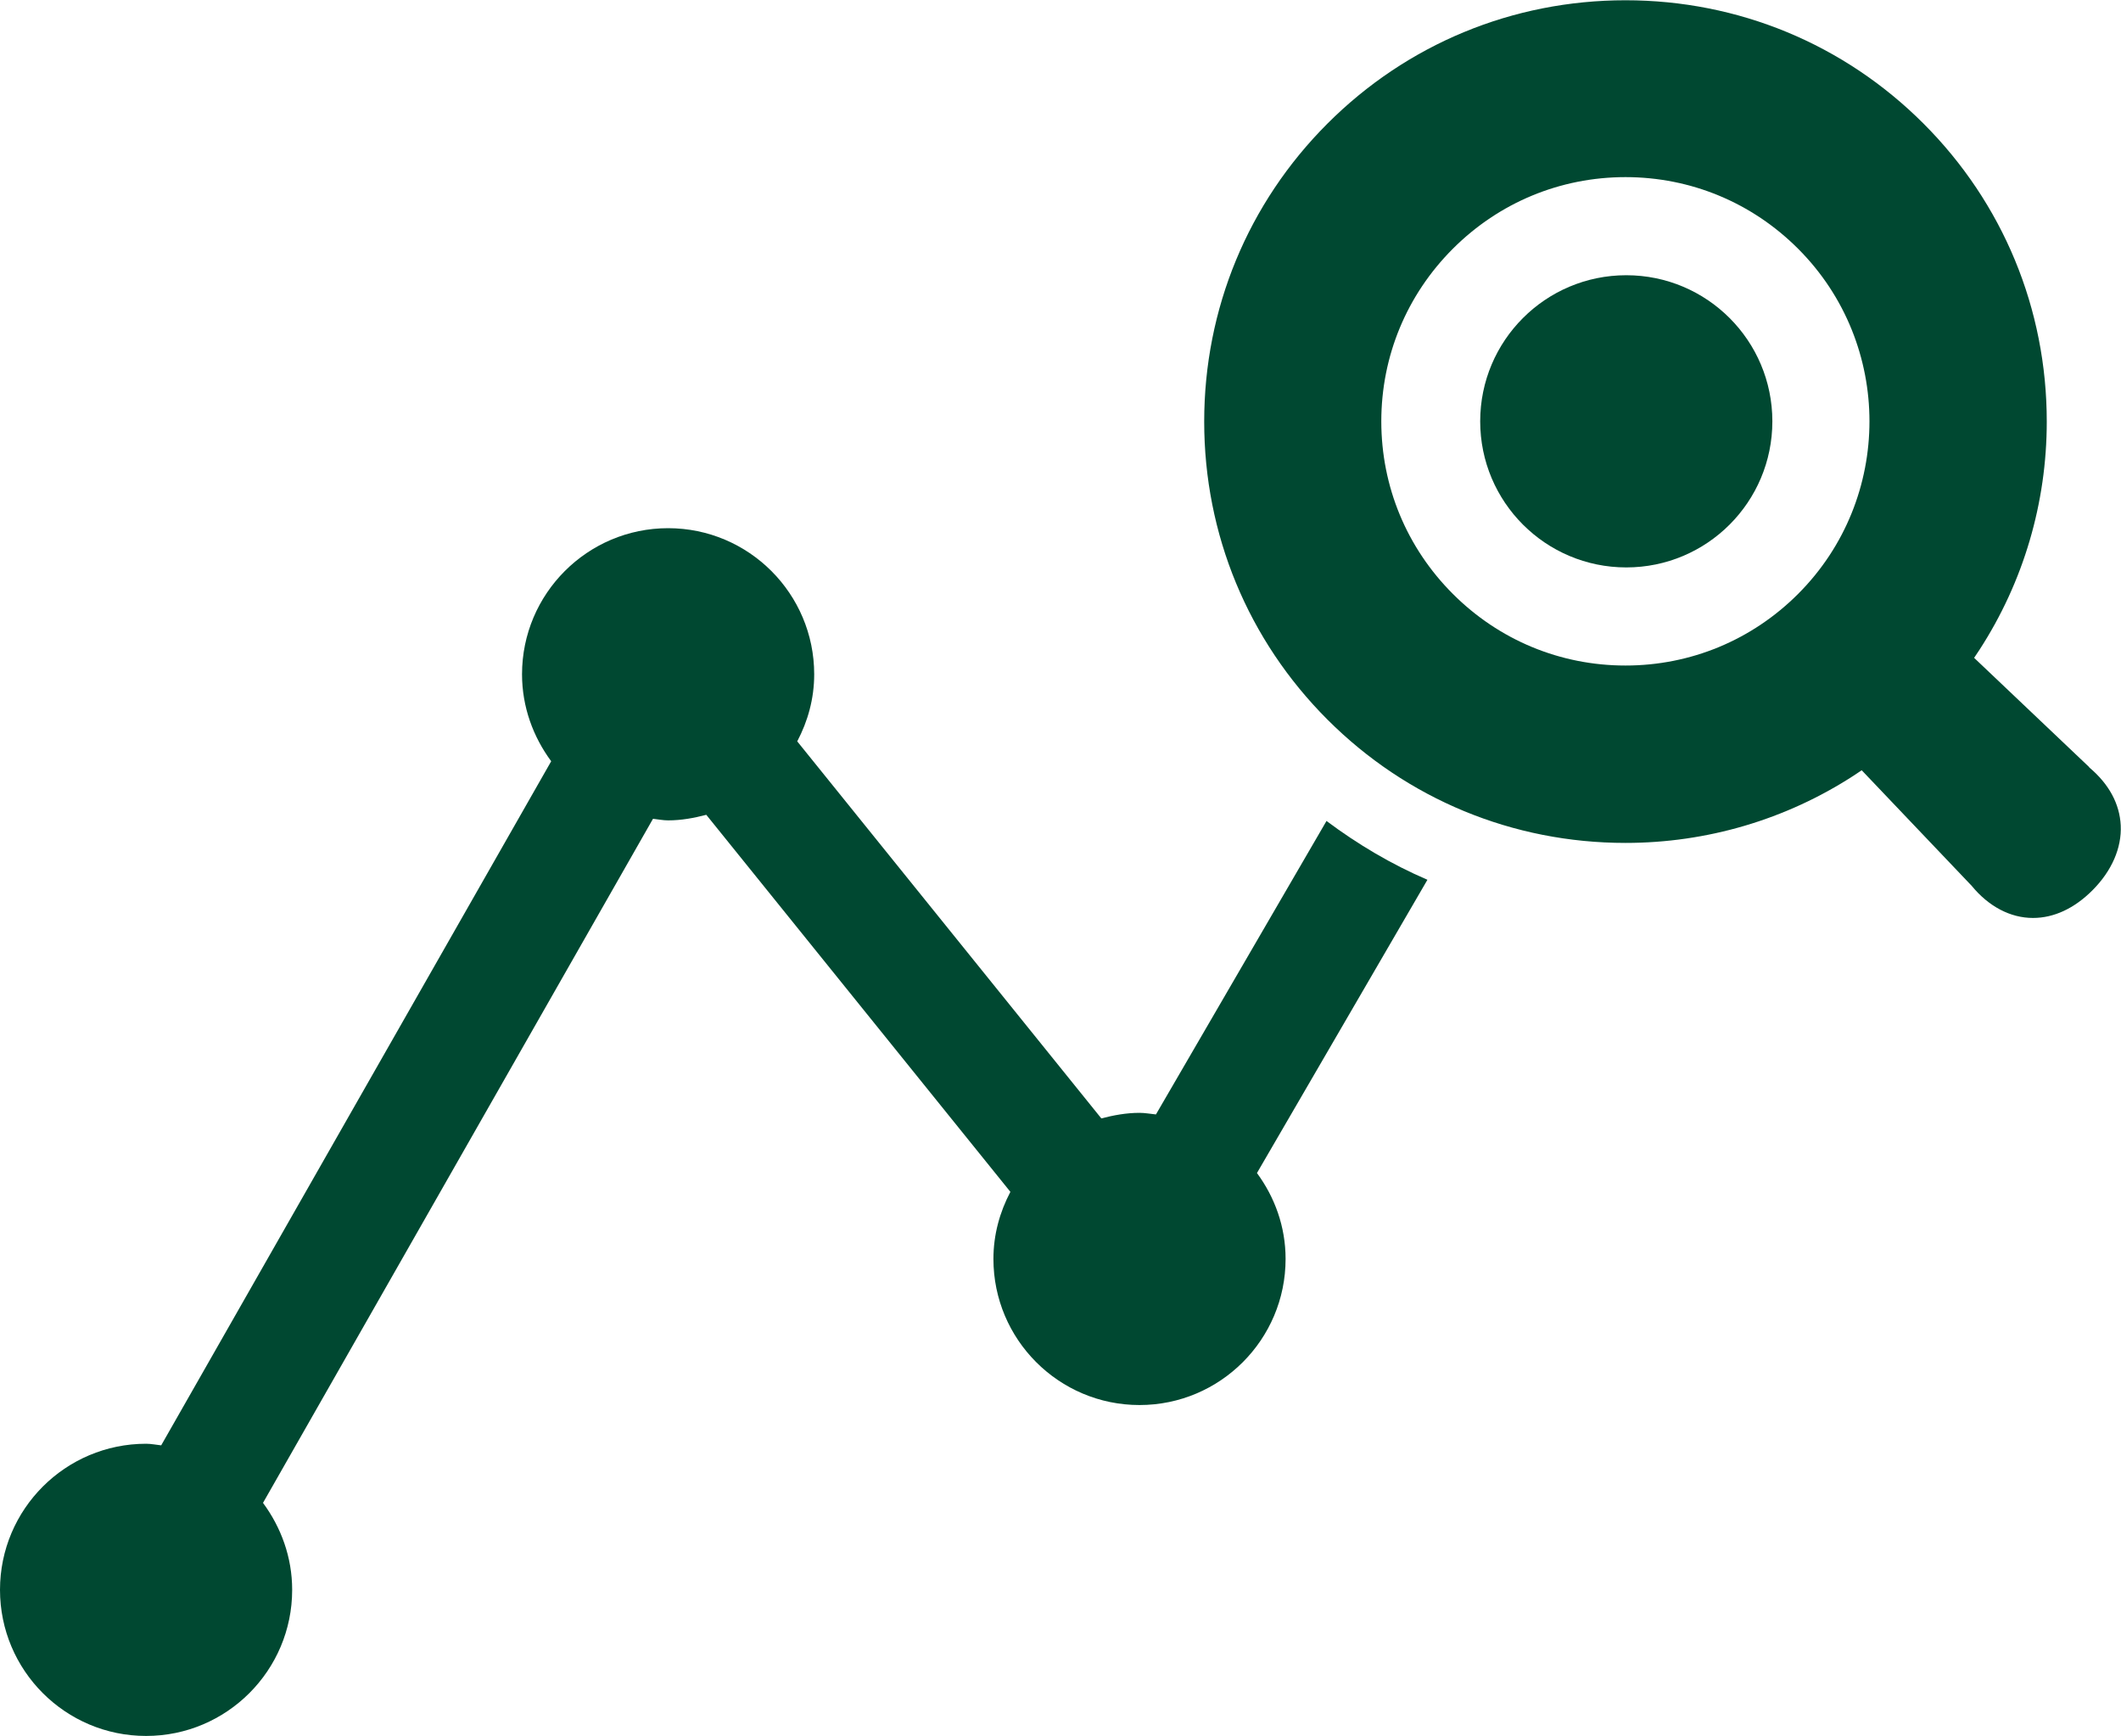
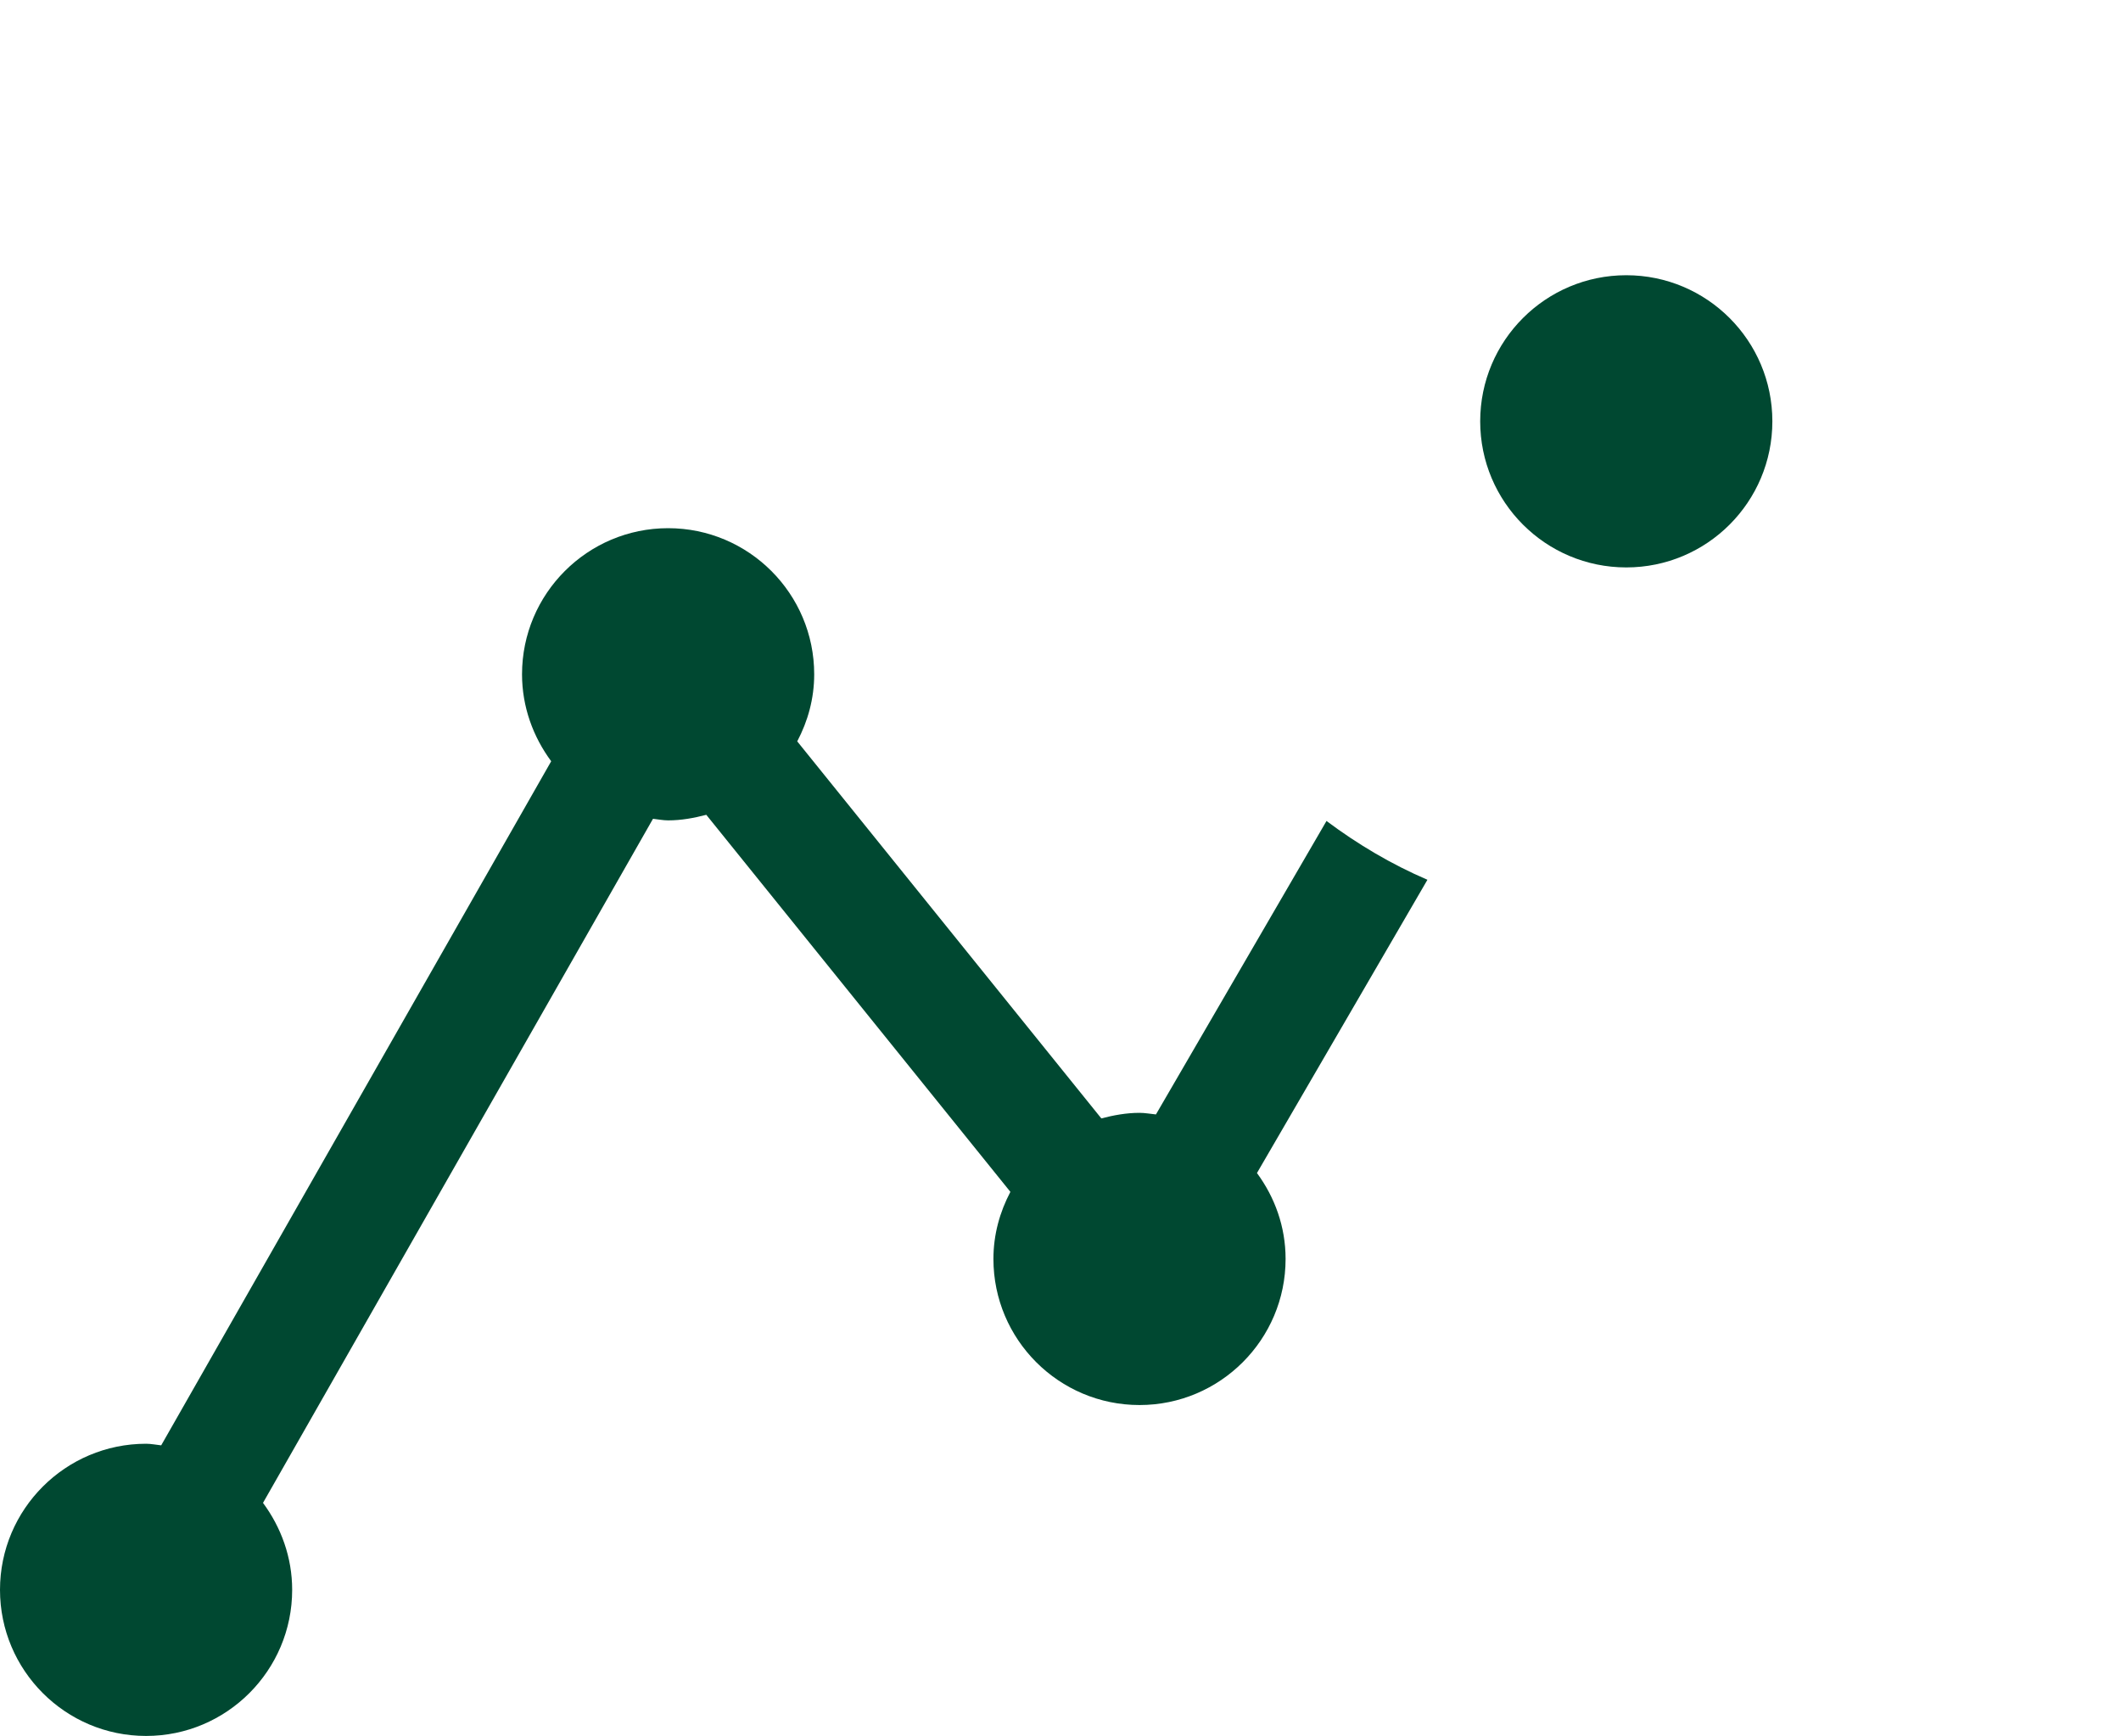
<svg xmlns="http://www.w3.org/2000/svg" id="Layer_2" data-name="Layer 2" viewBox="0 0 80 65.48">
  <defs>
    <style>
      .cls-1 {
        fill: #004831;
        stroke-width: 0px;
      }
    </style>
  </defs>
  <g id="_レイヤー_1" data-name="レイヤー 1">
    <g>
      <circle class="cls-1" cx="61.34" cy="15.89" r="5.51" />
      <path class="cls-1" d="m50.04,30.95l-6.44,11.08c-.21-.02-.41-.06-.62-.06-.5,0-.98.09-1.44.21l-11.47-14.22c.4-.76.64-1.61.64-2.53,0-3.04-2.47-5.51-5.51-5.51s-5.51,2.47-5.51,5.51c0,1.23.42,2.36,1.1,3.28l-14.71,25.8c-.19-.02-.38-.06-.57-.06-3.04,0-5.51,2.47-5.51,5.51s2.47,5.51,5.51,5.51,5.51-2.47,5.51-5.51c0-1.23-.42-2.36-1.1-3.28l14.71-25.8c.19.02.38.06.57.06.5,0,.98-.09,1.44-.21l11.47,14.22c-.4.76-.64,1.61-.64,2.53,0,3.04,2.47,5.51,5.51,5.51s5.51-2.47,5.51-5.51c0-1.22-.41-2.33-1.08-3.24l6.43-11.06c-1.35-.58-2.62-1.33-3.81-2.22Z" />
-       <path class="cls-1" d="m78.8,28.93l-4.34-4.12.2-.3c1.66-2.56,2.54-5.54,2.54-8.61,0-4.25-1.65-8.24-4.65-11.24-3-3-6.99-4.65-11.24-4.65s-8.24,1.65-11.24,4.65c-3,3-4.65,6.99-4.65,11.24s1.65,8.24,4.65,11.24c3,3,6.99,4.65,11.24,4.65,3.07,0,6.05-.88,8.61-2.54l.3-.2,4.15,4.36c.64.78,1.46,1.21,2.31,1.21.79,0,1.56-.36,2.24-1.04.73-.73,1.11-1.6,1.07-2.45-.04-.81-.44-1.56-1.19-2.19Zm-10.98-6.53c-1.74,1.74-4.05,2.7-6.51,2.7s-4.77-.96-6.51-2.7c-1.74-1.74-2.7-4.05-2.7-6.51s.96-4.77,2.7-6.51c1.74-1.74,4.05-2.7,6.51-2.7s4.77.96,6.51,2.7c3.59,3.59,3.59,9.43,0,13.02Z" />
    </g>
  </g>
</svg>